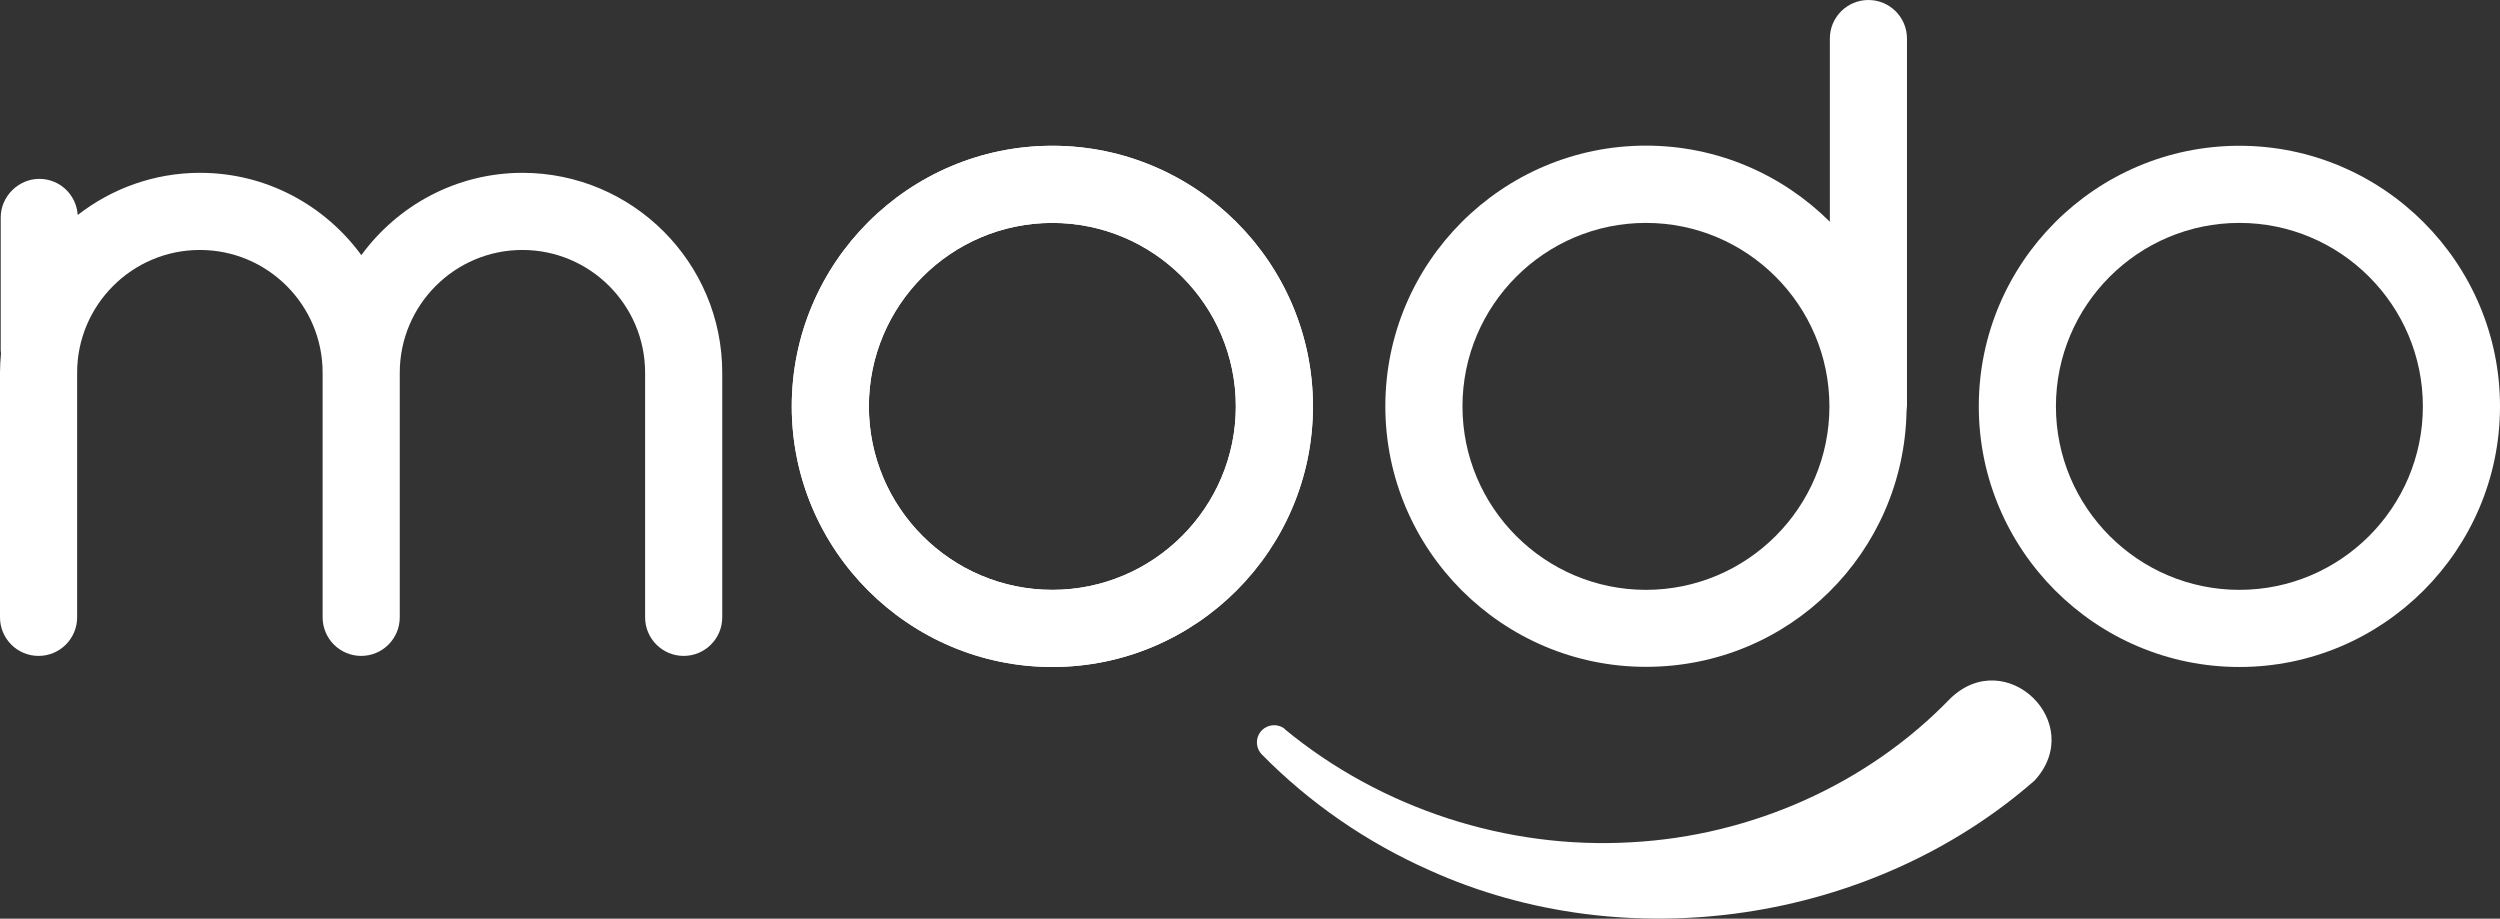
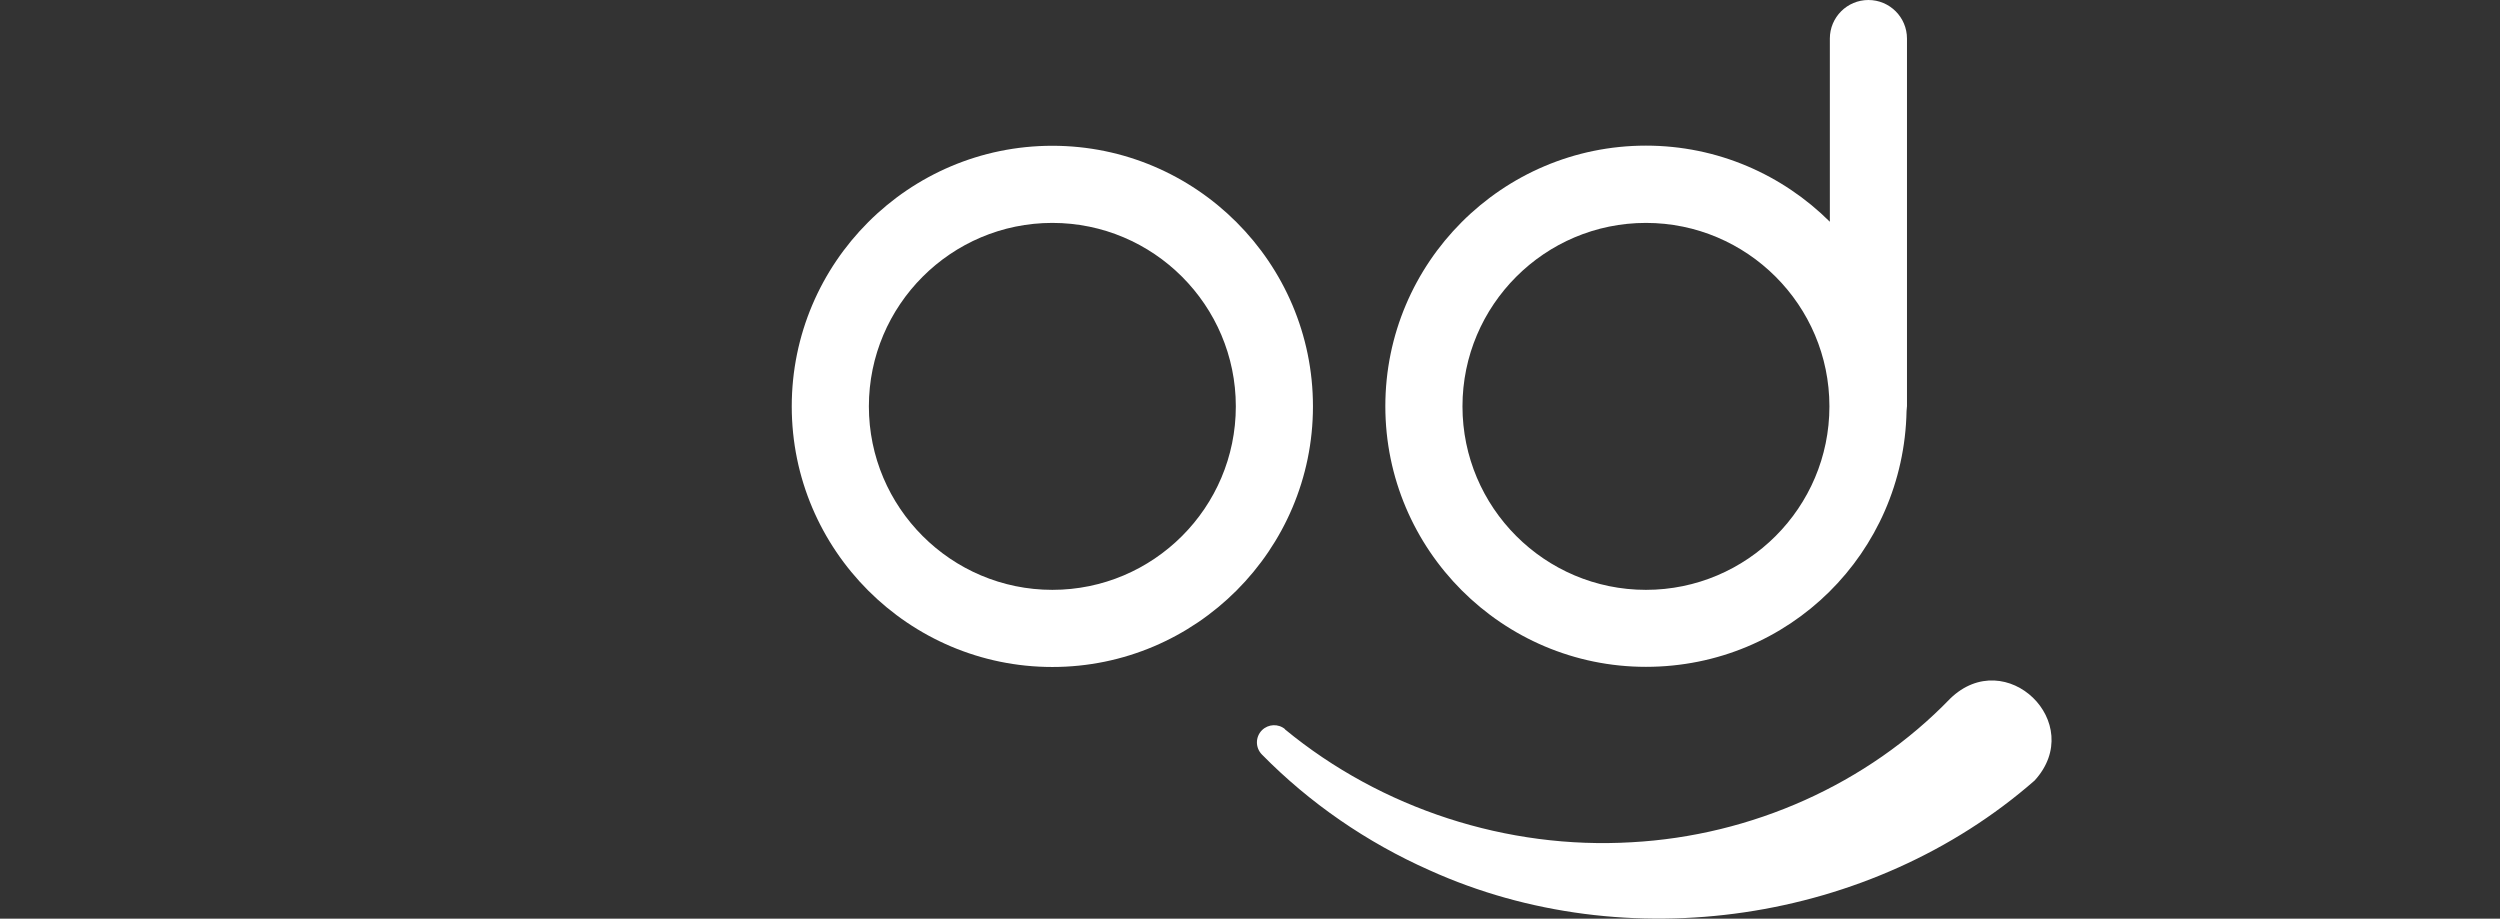
<svg xmlns="http://www.w3.org/2000/svg" id="Layer_2" data-name="Layer 2" viewBox="0 0 173.73 63.84">
  <rect x="0" y="0" width="173.73" height="63.84" fill="#333333" stroke="none" />
  <defs>
    <style>      .cls-1 {        fill: #fff;        stroke-width: 0px;      }    </style>
  </defs>
  <g id="Layer_2-2" data-name="Layer 2">
    <g id="Layer_2-2" data-name="Layer 2-2">
      <g id="Camada_1" data-name="Camada 1">
        <path class="cls-1" d="M73.13,10.13c-9.99,0-18.11,8.13-18.11,18.11s8.13,18.11,18.11,18.11,18.11-8.13,18.11-18.11-8.13-18.11-18.11-18.11ZM73.13,40.99c-7.03,0-12.75-5.72-12.75-12.75s5.72-12.75,12.75-12.75,12.75,5.72,12.75,12.75-5.72,12.75-12.75,12.75Z" />
        <path class="cls-1" d="M89.29,50.68c6.72,5.54,15.48,8.36,24.09,7.85,8.33-.45,16.4-4.03,22.14-9.98,3.87-3.76,9.52,1.69,5.87,5.69-11.35,9.93-28.39,12.41-42.04,6.24-4.38-1.94-8.36-4.69-11.66-8.05-.46-.47-.46-1.22.01-1.69.44-.43,1.13-.46,1.6-.07h-.01Z" />
        <path class="cls-1" d="M132.52,2.68c0-1.48-1.2-2.68-2.68-2.68s-2.68,1.2-2.68,2.68v12.73c-3.28-3.26-7.79-5.29-12.78-5.29-9.99,0-18.11,8.13-18.11,18.11s8.13,18.11,18.11,18.11,17.92-7.94,18.11-17.77c0-.11.03-.23.03-.35V2.68h0ZM114.38,40.99c-7.03,0-12.75-5.72-12.75-12.75s5.72-12.75,12.75-12.75,12.75,5.72,12.75,12.75-5.72,12.75-12.75,12.75Z" />
-         <path class="cls-1" d="M73.13,10.13c-9.99,0-18.11,8.13-18.11,18.11s8.13,18.11,18.11,18.11,18.11-8.13,18.11-18.11-8.13-18.11-18.11-18.11ZM73.13,40.99c-7.03,0-12.75-5.72-12.75-12.75s5.72-12.75,12.75-12.75,12.75,5.72,12.75,12.75-5.72,12.75-12.75,12.75Z" />
-         <path class="cls-1" d="M36.32,12.01c-4.6,0-8.68,2.26-11.21,5.72-2.53-3.46-6.6-5.72-11.21-5.72-3.2,0-6.14,1.1-8.5,2.93-.09-1.4-1.24-2.51-2.67-2.51S.05,13.63.05,15.11v9.25c0,.07.02.14.02.21-.04.44-.07.88-.07,1.33v17c0,1.48,1.2,2.68,2.68,2.68s2.68-1.2,2.68-2.68v-17c0-4.7,3.82-8.53,8.53-8.53s8.53,3.82,8.53,8.53v17c0,1.48,1.2,2.68,2.68,2.68s2.68-1.2,2.68-2.68v-17c0-4.7,3.82-8.53,8.52-8.53s8.53,3.82,8.53,8.53v17c0,1.48,1.2,2.68,2.68,2.68s2.68-1.2,2.68-2.68v-17c0-7.66-6.23-13.89-13.89-13.89,0,0,.02,0,.02,0Z" />
-         <path class="cls-1" d="M155.62,10.13c-9.99,0-18.11,8.13-18.11,18.11s8.13,18.11,18.11,18.11,18.11-8.13,18.11-18.11-8.13-18.11-18.11-18.11ZM155.62,40.99c-7.03,0-12.75-5.72-12.75-12.75s5.72-12.75,12.75-12.75,12.75,5.72,12.75,12.75-5.72,12.75-12.75,12.75Z" />
      </g>
    </g>
  </g>
</svg>